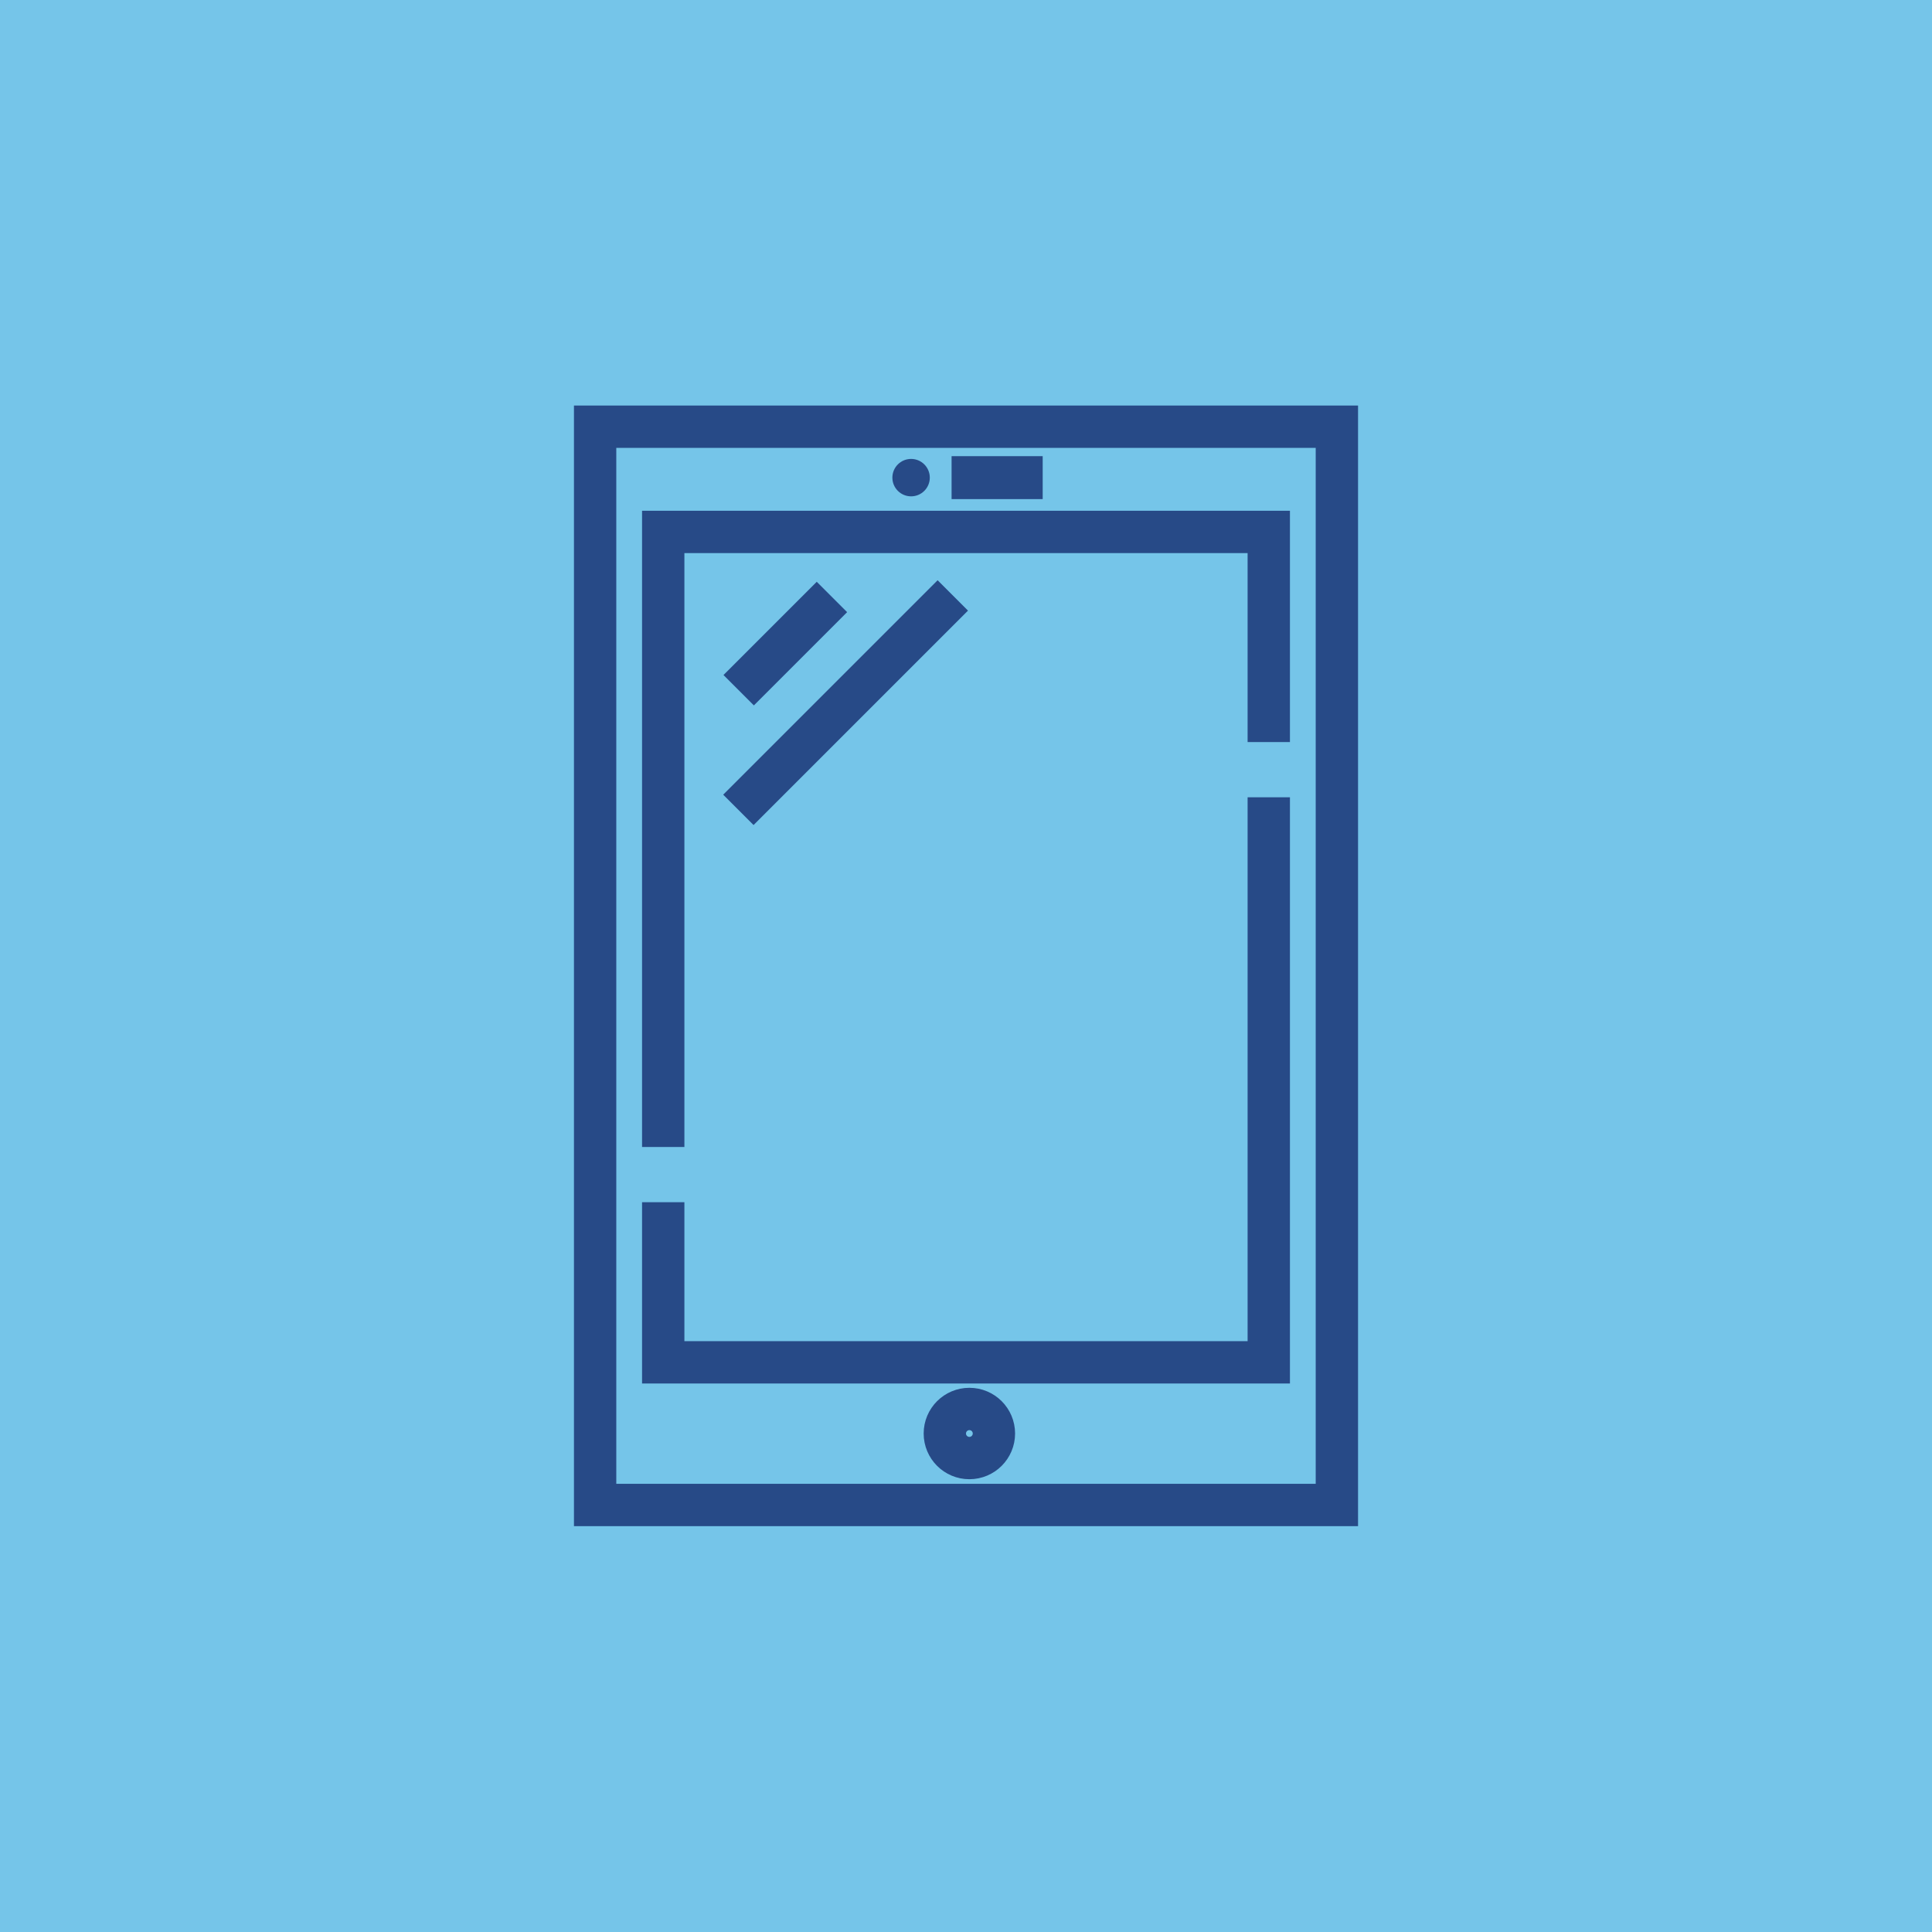
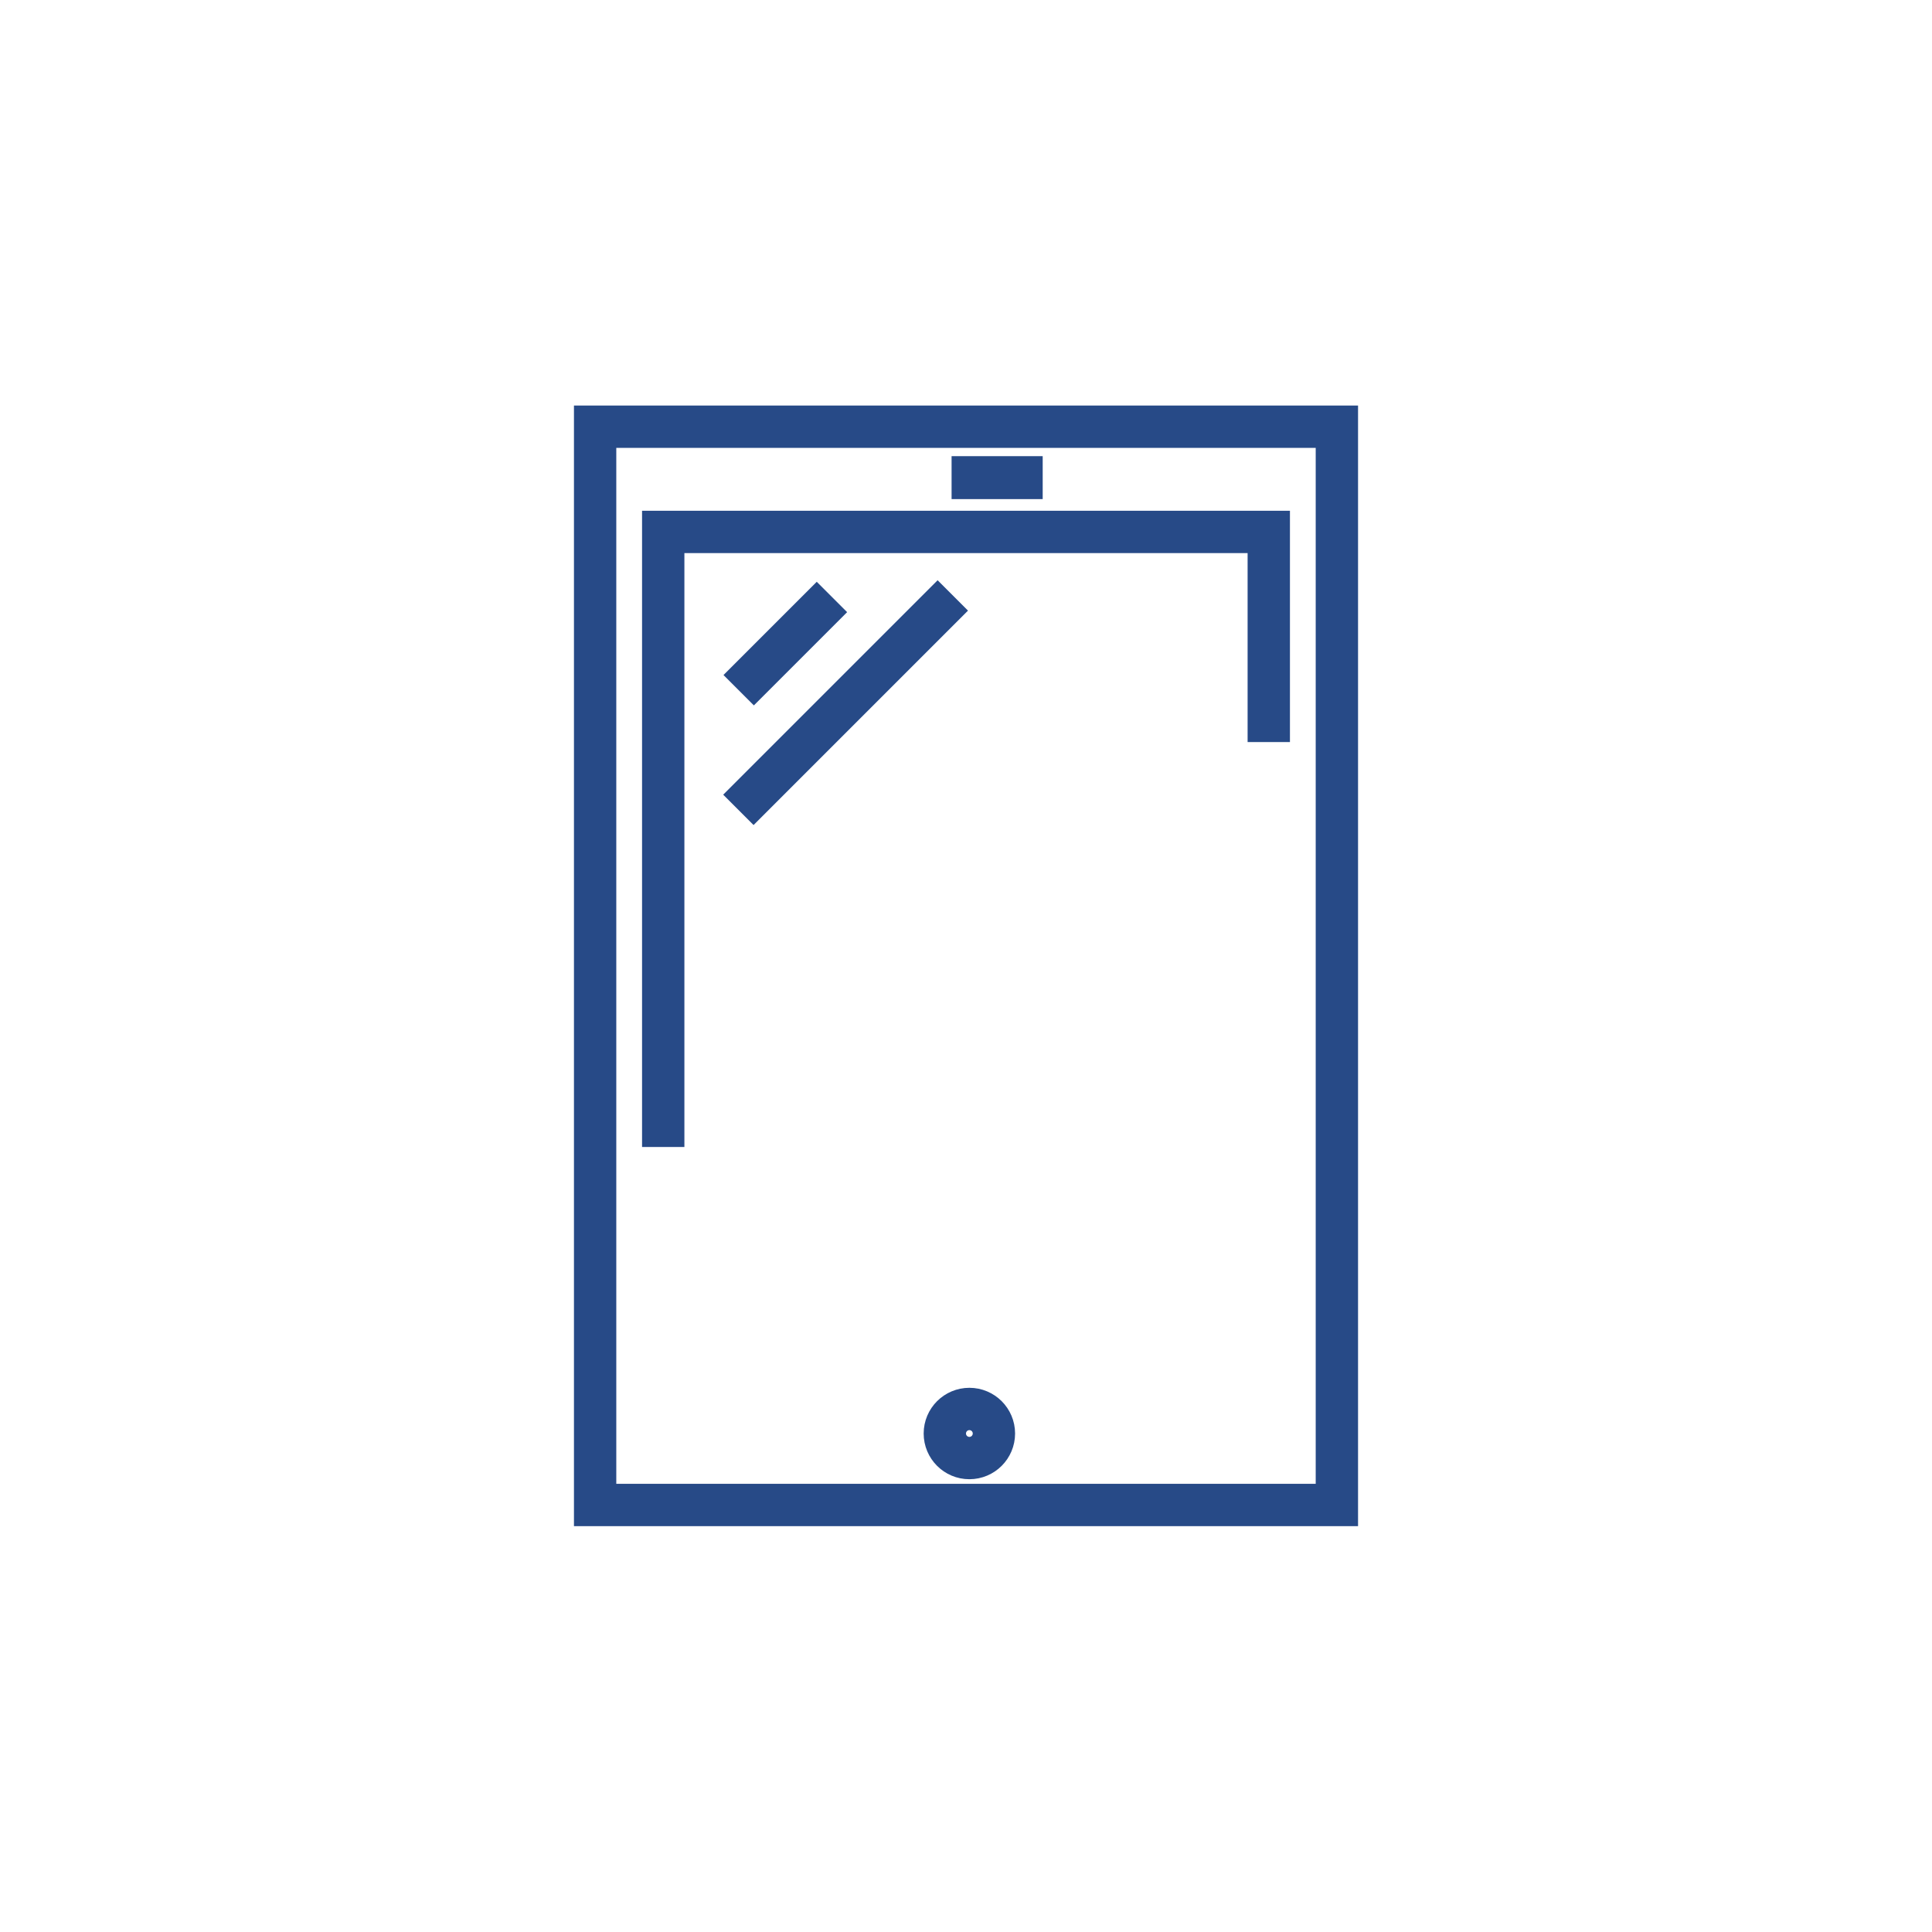
<svg xmlns="http://www.w3.org/2000/svg" id="Layer_2" data-name="Layer 2" viewBox="0 0 62.98 62.98">
  <defs>
    <style>
      .cls-1 {
        stroke-width: 1.4px;
      }

      .cls-1, .cls-2 {
        fill: none;
        stroke: #274a87;
        stroke-miterlimit: 10;
      }

      .cls-3 {
        fill: #75c5e9;
      }

      .cls-3, .cls-4 {
        stroke-width: 0px;
      }

      .cls-4 {
        fill: #274a87;
      }

      .cls-2 {
        stroke-width: 1.38px;
      }
    </style>
  </defs>
  <g id="Layer_2-2" data-name="Layer 2">
-     <rect class="cls-3" width="62.98" height="62.98" />
    <g>
      <rect class="cls-2" x="19.4" y="13.91" width="24.18" height="35.15" />
      <polyline class="cls-2" points="21.62 37.39 21.62 17.34 41.36 17.34 41.36 24.19" />
-       <polyline class="cls-2" points="41.36 25.99 41.36 44.41 21.62 44.41 21.62 39.19" />
      <circle class="cls-2" cx="31.6" cy="46.73" r=".8" />
      <line class="cls-1" x1="27.12" y1="19.46" x2="24.08" y2="22.5" />
      <line class="cls-1" x1="31.06" y1="19.41" x2="24.07" y2="26.4" />
      <g>
        <line class="cls-1" x1="31.02" y1="15.57" x2="33.99" y2="15.57" />
-         <circle class="cls-4" cx="29.7" cy="15.57" r=".61" />
      </g>
    </g>
  </g>
</svg>